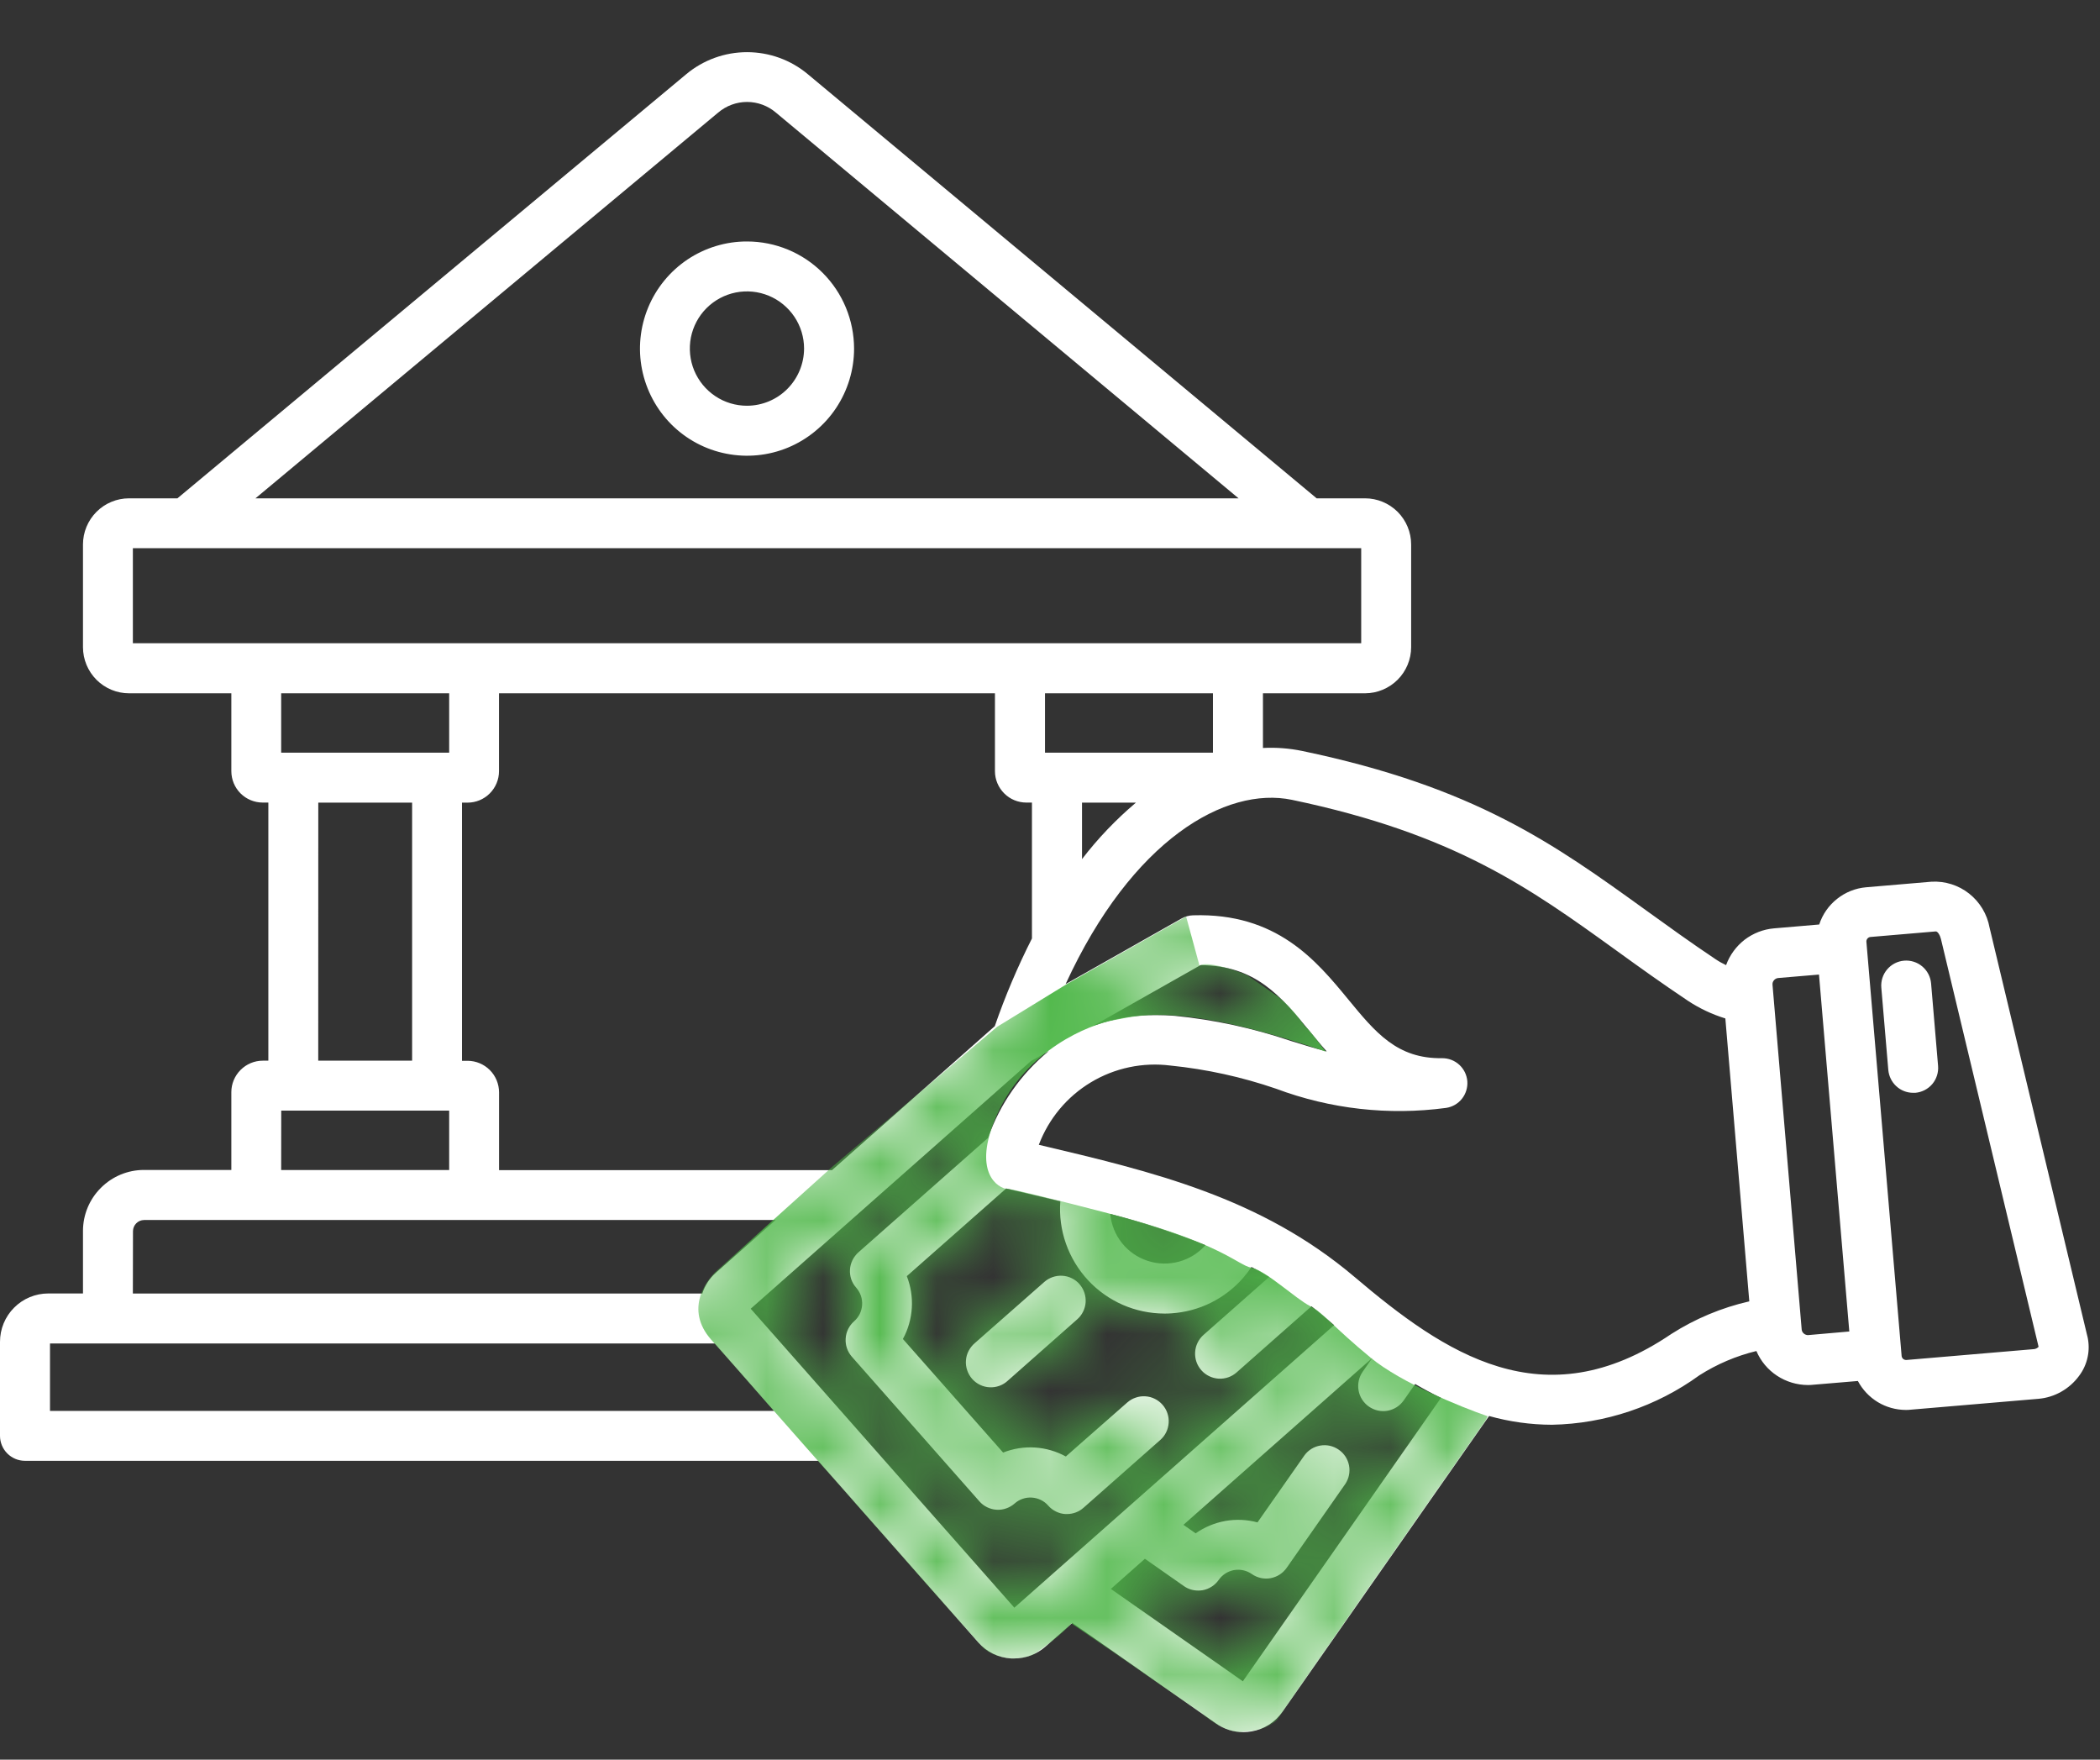
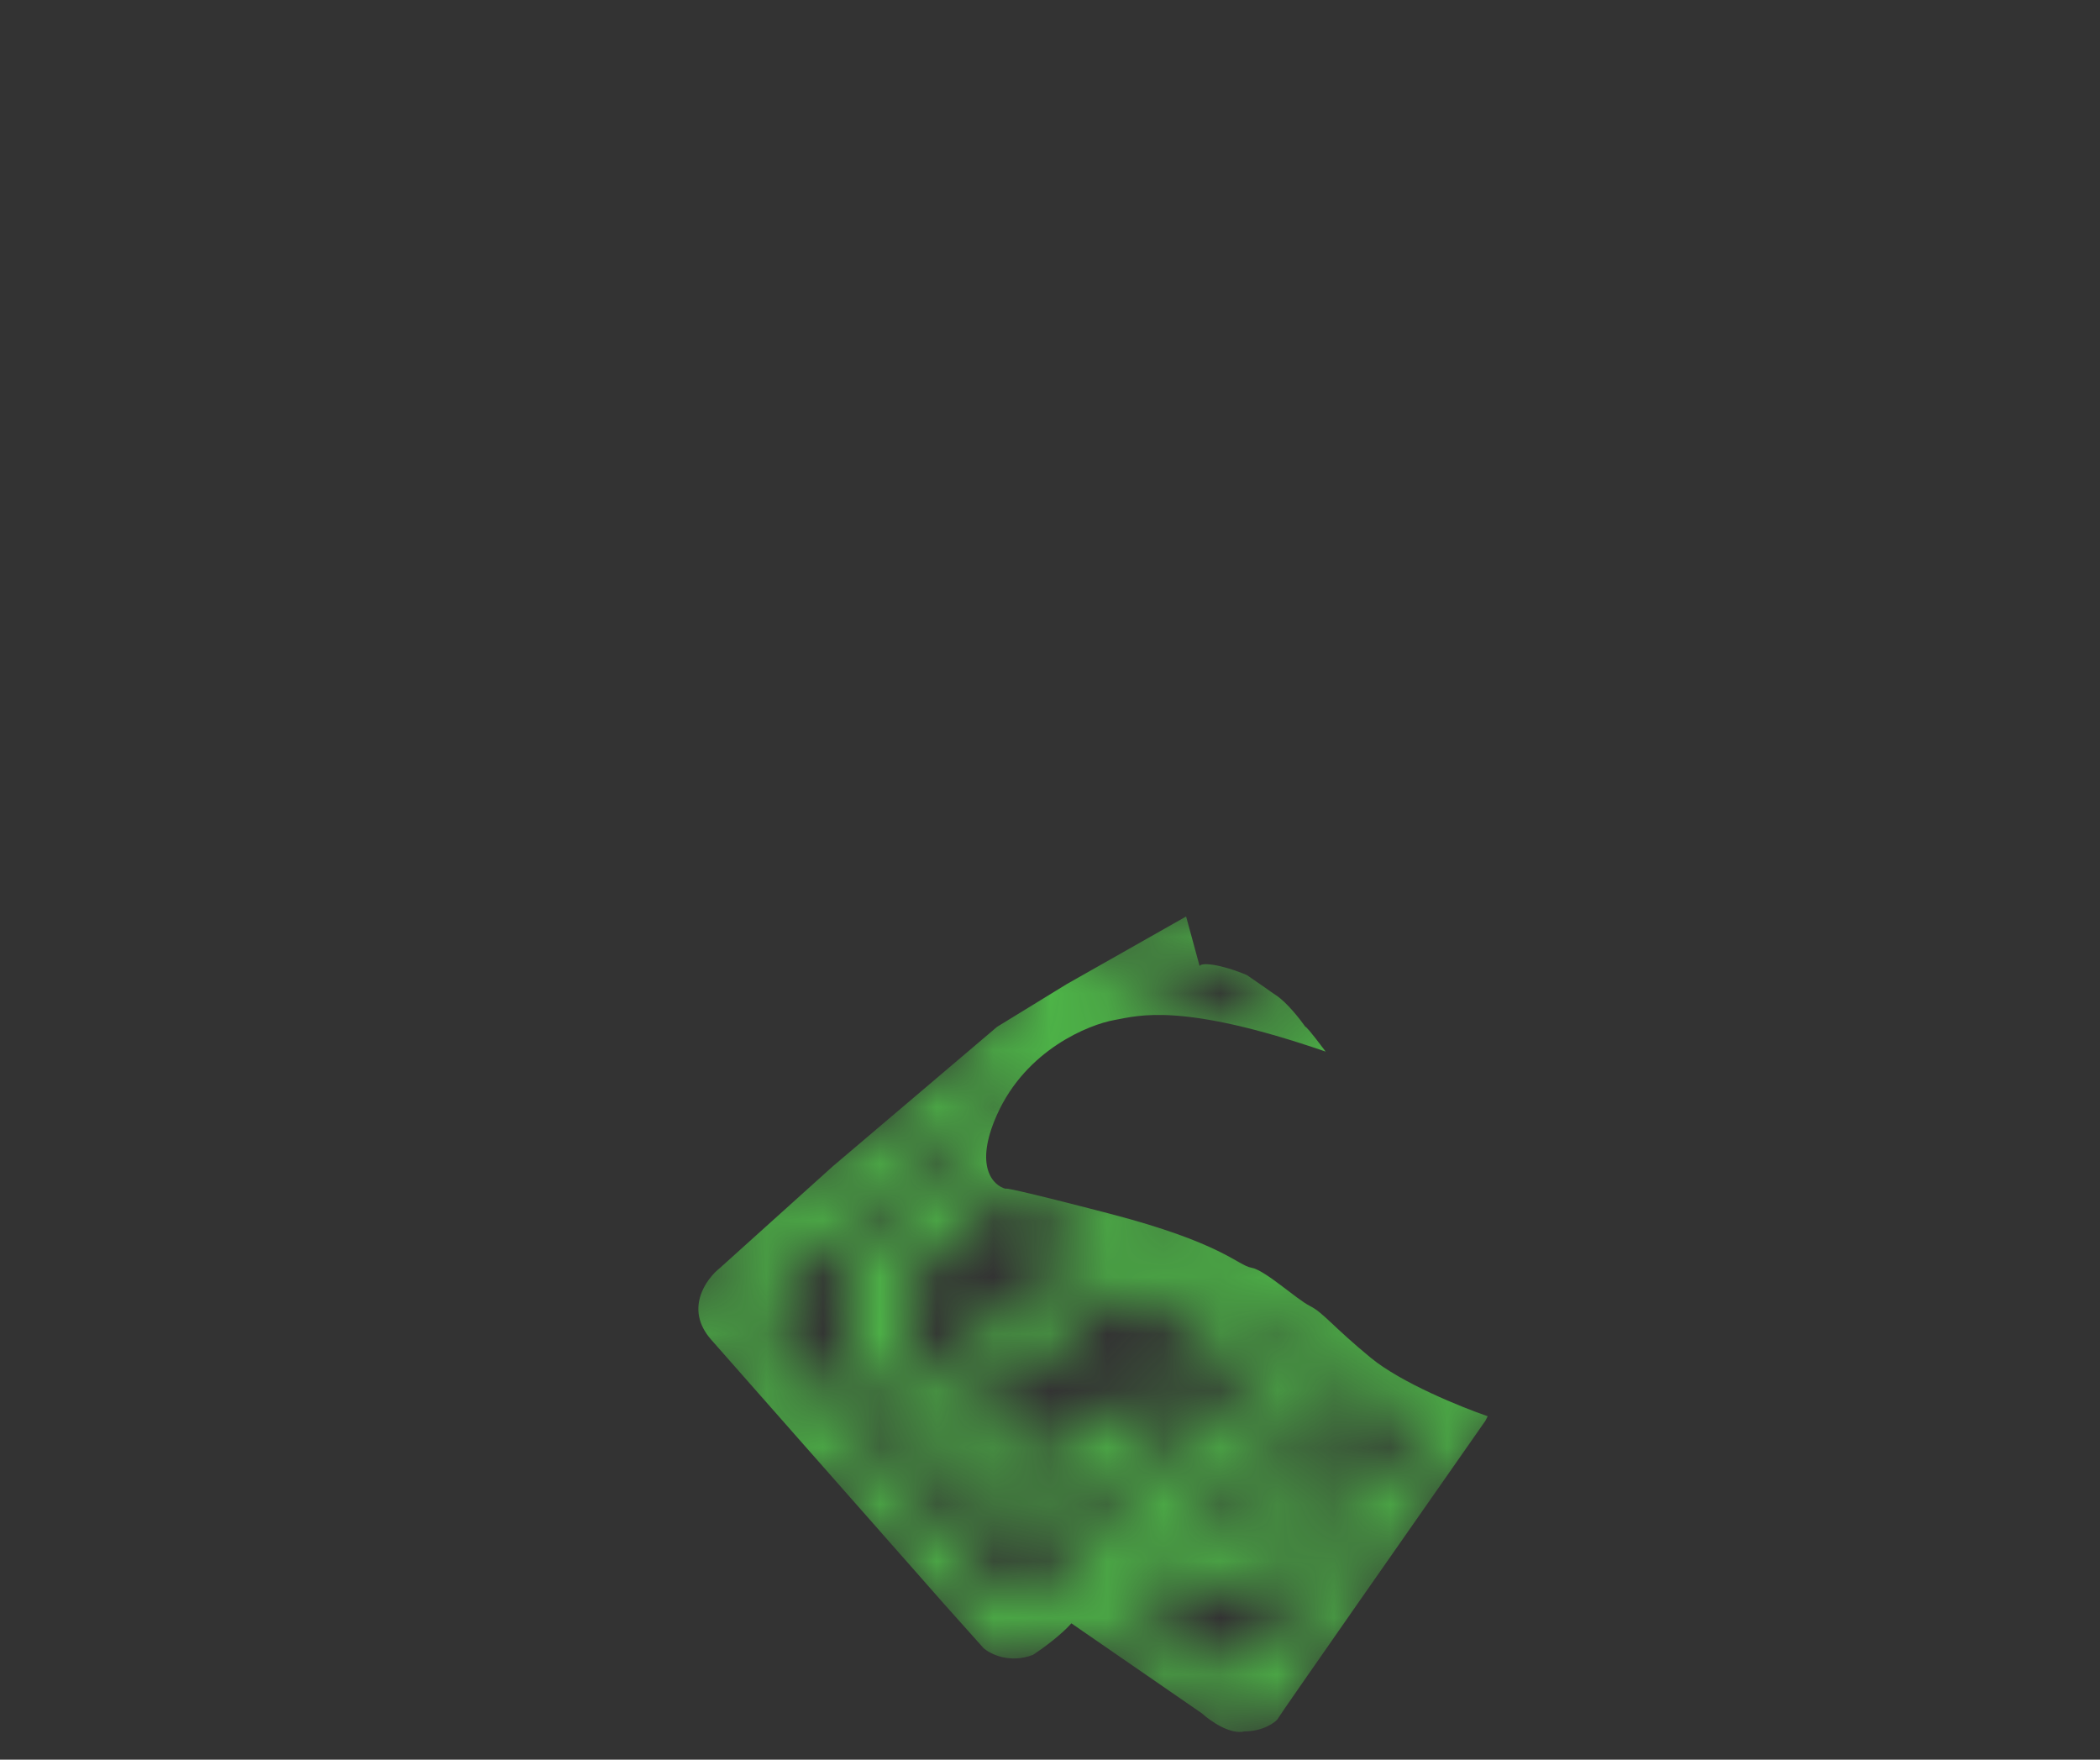
<svg xmlns="http://www.w3.org/2000/svg" width="37" height="31" viewBox="0 0 37 31" fill="none">
  <rect x="0" y="0" width="37" height="31" fill="#333333" stroke="none" />
  <g clip-path="url(#clip0_27_5130)">
-     <path d="M13.162 4.254C12.789 4.253 12.425 4.364 12.114 4.571C11.804 4.779 11.562 5.074 11.42 5.418C11.277 5.763 11.239 6.143 11.312 6.509C11.385 6.875 11.565 7.212 11.828 7.476C12.092 7.74 12.428 7.92 12.794 7.992C13.16 8.065 13.539 8.028 13.884 7.885C14.228 7.742 14.523 7.5 14.73 7.19C14.937 6.879 15.048 6.514 15.048 6.141C15.047 5.641 14.849 5.161 14.495 4.807C14.142 4.453 13.662 4.254 13.162 4.254ZM13.162 7.148C12.963 7.148 12.768 7.09 12.603 6.979C12.437 6.869 12.308 6.711 12.231 6.527C12.155 6.343 12.135 6.141 12.173 5.945C12.212 5.75 12.307 5.57 12.448 5.429C12.589 5.288 12.768 5.192 12.963 5.153C13.159 5.114 13.361 5.134 13.545 5.21C13.729 5.286 13.886 5.416 13.997 5.581C14.108 5.747 14.167 5.942 14.167 6.141C14.166 6.408 14.06 6.663 13.872 6.852C13.684 7.041 13.429 7.147 13.162 7.148ZM19.019 22.622C19.096 22.71 19.135 22.824 19.128 22.941C19.12 23.057 19.067 23.166 18.979 23.243L17.757 24.323C17.714 24.363 17.664 24.394 17.609 24.414C17.553 24.434 17.495 24.443 17.436 24.44C17.377 24.437 17.32 24.423 17.267 24.397C17.214 24.372 17.167 24.336 17.128 24.292C17.089 24.247 17.059 24.196 17.041 24.14C17.022 24.084 17.014 24.026 17.019 23.967C17.023 23.908 17.039 23.851 17.066 23.799C17.093 23.747 17.13 23.7 17.175 23.662L18.401 22.583C18.488 22.507 18.602 22.468 18.718 22.475C18.834 22.482 18.943 22.535 19.02 22.622H19.019ZM36.778 23.544L35.054 16.34C35.011 16.104 34.883 15.892 34.695 15.743C34.507 15.594 34.271 15.52 34.032 15.533L32.88 15.631C32.693 15.647 32.515 15.718 32.368 15.835C32.221 15.951 32.111 16.108 32.053 16.287L31.256 16.355C31.068 16.371 30.889 16.441 30.739 16.555C30.59 16.671 30.476 16.826 30.412 17.003C30.349 16.973 30.287 16.939 30.229 16.9C29.786 16.604 29.383 16.312 28.993 16.031C27.383 14.87 25.993 13.867 22.945 13.23C22.717 13.183 22.484 13.165 22.252 13.177V12.214H24.052C24.267 12.213 24.473 12.127 24.625 11.975C24.777 11.823 24.863 11.616 24.863 11.401V9.592C24.863 9.376 24.777 9.17 24.625 9.017C24.472 8.865 24.266 8.779 24.05 8.779H23.198L14.233 1.307C13.933 1.056 13.554 0.919 13.162 0.919C12.771 0.919 12.392 1.056 12.091 1.307L3.126 8.779H2.274C2.058 8.779 1.852 8.865 1.7 9.017C1.548 9.17 1.462 9.376 1.462 9.592V11.401C1.462 11.617 1.548 11.823 1.7 11.976C1.852 12.128 2.058 12.214 2.274 12.214H4.076V13.585C4.076 13.732 4.134 13.873 4.238 13.977C4.342 14.081 4.483 14.139 4.63 14.139H4.728V18.686H4.63C4.483 18.686 4.343 18.745 4.239 18.849C4.135 18.953 4.076 19.093 4.076 19.24V20.611H2.536C2.251 20.611 1.978 20.725 1.777 20.927C1.575 21.128 1.462 21.401 1.462 21.686V22.787H0.85C0.625 22.787 0.408 22.877 0.249 23.037C0.089 23.197 -0 23.413 9.22892e-08 23.639V25.295C0 25.412 0.047 25.524 0.129 25.606C0.212 25.689 0.323 25.735 0.44 25.735H14.416L17.237 28.935C17.31 29.018 17.398 29.085 17.497 29.134C17.596 29.182 17.704 29.21 17.814 29.217C17.832 29.217 17.85 29.217 17.868 29.217C18.072 29.217 18.27 29.142 18.422 29.007L18.893 28.59L21.426 30.363C21.566 30.462 21.733 30.515 21.905 30.515C21.955 30.515 22.005 30.511 22.054 30.502C22.162 30.483 22.266 30.443 22.359 30.384C22.452 30.324 22.532 30.247 22.595 30.157L26.236 24.946C26.597 25.047 26.969 25.099 27.344 25.1C28.278 25.082 29.185 24.778 29.941 24.229C30.25 24.032 30.59 23.887 30.946 23.801C31.022 23.979 31.148 24.13 31.309 24.236C31.47 24.342 31.659 24.399 31.851 24.4C31.879 24.4 31.908 24.4 31.936 24.396L32.734 24.329C32.815 24.482 32.937 24.611 33.085 24.701C33.234 24.791 33.404 24.838 33.578 24.839C33.605 24.839 33.632 24.839 33.659 24.835L35.915 24.643C36.056 24.631 36.194 24.588 36.317 24.518C36.441 24.448 36.548 24.353 36.632 24.238C36.706 24.14 36.757 24.027 36.782 23.908C36.808 23.788 36.806 23.664 36.779 23.544H36.778ZM14.66 20.614H8.793V19.243C8.792 19.096 8.734 18.955 8.63 18.851C8.526 18.747 8.386 18.689 8.239 18.688H8.14V14.14H8.238C8.385 14.14 8.525 14.082 8.629 13.978C8.733 13.874 8.792 13.733 8.792 13.586V12.214H17.53V13.585C17.53 13.732 17.589 13.873 17.693 13.977C17.796 14.081 17.937 14.139 18.084 14.139H18.182V16.533C17.929 17.032 17.71 17.549 17.527 18.078L14.66 20.614ZM19.064 14.14H20.014C19.663 14.437 19.344 14.77 19.064 15.135V14.14ZM21.371 13.26H18.412V12.214H21.371V13.26ZM12.654 1.983C12.796 1.863 12.976 1.796 13.162 1.796C13.349 1.796 13.529 1.863 13.67 1.983L21.822 8.779H4.501L12.654 1.983ZM2.341 9.658H23.983V11.332H2.341V9.658ZM7.914 12.214V13.26H4.954V12.214H7.914ZM5.608 14.14H7.261V18.686H5.607L5.608 14.14ZM4.955 19.566H7.914V20.612H4.954L4.955 19.566ZM2.343 21.688C2.344 21.636 2.365 21.587 2.401 21.551C2.437 21.514 2.486 21.494 2.538 21.493H13.665L12.615 22.42C12.503 22.519 12.42 22.646 12.374 22.788H2.341L2.343 21.688ZM0.881 24.856V23.668H12.595L13.64 24.856H0.881ZM17.872 28.323L13.227 23.056L18.163 18.694L18.48 18.515C17.989 18.918 17.618 19.447 17.408 20.047L15.124 22.063C15.081 22.101 15.046 22.148 15.02 22.2C14.995 22.251 14.979 22.308 14.976 22.365C14.972 22.423 14.98 22.481 14.998 22.536C15.017 22.59 15.046 22.641 15.085 22.684C15.121 22.726 15.15 22.774 15.168 22.826C15.186 22.878 15.193 22.934 15.19 22.989C15.186 23.044 15.172 23.098 15.148 23.148C15.123 23.198 15.089 23.242 15.048 23.278C14.96 23.355 14.907 23.464 14.9 23.581C14.892 23.697 14.931 23.812 15.008 23.9L17.255 26.448C17.293 26.492 17.34 26.527 17.392 26.553C17.443 26.578 17.5 26.593 17.557 26.597C17.615 26.601 17.673 26.593 17.727 26.574C17.782 26.555 17.832 26.526 17.876 26.488C17.917 26.451 17.965 26.423 18.017 26.405C18.07 26.387 18.125 26.379 18.18 26.383C18.235 26.386 18.289 26.401 18.339 26.425C18.389 26.449 18.433 26.483 18.469 26.525C18.508 26.569 18.554 26.604 18.606 26.629C18.658 26.655 18.714 26.67 18.772 26.673H18.799C18.907 26.673 19.01 26.634 19.09 26.563L20.443 25.368C20.486 25.33 20.522 25.284 20.547 25.232C20.573 25.18 20.587 25.123 20.591 25.066C20.595 25.008 20.587 24.95 20.568 24.895C20.55 24.841 20.52 24.79 20.482 24.747C20.444 24.704 20.398 24.668 20.346 24.643C20.294 24.617 20.238 24.602 20.18 24.599C20.122 24.595 20.064 24.603 20.01 24.622C19.955 24.64 19.905 24.67 19.861 24.708L18.779 25.659C18.612 25.567 18.425 25.513 18.234 25.501C18.043 25.489 17.852 25.519 17.674 25.59L15.908 23.589C16 23.421 16.053 23.234 16.065 23.043C16.077 22.852 16.047 22.66 15.977 22.482L17.727 20.938L18.088 21.023C18.289 21.07 18.487 21.117 18.682 21.164C18.663 21.416 18.697 21.67 18.781 21.909C18.865 22.148 18.997 22.366 19.169 22.552C19.341 22.737 19.549 22.885 19.781 22.987C20.012 23.088 20.262 23.14 20.515 23.141C20.555 23.141 20.598 23.141 20.64 23.137C20.882 23.121 21.118 23.058 21.334 22.951C21.551 22.843 21.745 22.694 21.903 22.512C21.956 22.451 22.005 22.387 22.05 22.32C22.155 22.376 22.259 22.435 22.36 22.497L21.204 23.518C21.117 23.595 21.064 23.704 21.057 23.821C21.05 23.938 21.089 24.052 21.167 24.14C21.244 24.227 21.353 24.28 21.47 24.288C21.586 24.295 21.701 24.255 21.788 24.178L23.107 23.013C23.171 23.063 23.234 23.115 23.297 23.168L23.506 23.345L17.872 28.323ZM21.239 21.936C21.114 22.077 20.952 22.178 20.77 22.227C20.589 22.276 20.398 22.271 20.22 22.212C20.041 22.154 19.884 22.044 19.767 21.898C19.65 21.75 19.579 21.573 19.561 21.386C20.132 21.533 20.692 21.717 21.239 21.936ZM21.898 29.619L19.572 27.992L20.172 27.461L20.859 27.942C20.933 27.994 21.021 28.021 21.111 28.021C21.137 28.021 21.163 28.019 21.188 28.015C21.303 27.994 21.405 27.929 21.472 27.834C21.503 27.788 21.544 27.75 21.59 27.72C21.637 27.69 21.688 27.67 21.742 27.66C21.797 27.651 21.852 27.652 21.906 27.664C21.96 27.676 22.011 27.698 22.056 27.73C22.152 27.797 22.27 27.823 22.385 27.803C22.5 27.782 22.602 27.717 22.669 27.622L23.703 26.143C23.767 26.047 23.79 25.931 23.769 25.818C23.747 25.705 23.683 25.605 23.588 25.54C23.494 25.474 23.378 25.447 23.265 25.466C23.152 25.484 23.051 25.546 22.983 25.639L22.156 26.82C21.971 26.77 21.778 26.762 21.589 26.795C21.401 26.829 21.222 26.903 21.066 27.013L20.851 26.863L24.178 23.924L24.009 24.166C23.942 24.262 23.916 24.381 23.937 24.496C23.957 24.611 24.023 24.713 24.119 24.78C24.215 24.847 24.333 24.873 24.448 24.853C24.563 24.832 24.665 24.767 24.732 24.671L24.934 24.382C25.081 24.468 25.232 24.55 25.389 24.626L21.898 29.619ZM29.448 23.5C27.193 25.031 25.454 23.843 23.866 22.496C22.209 21.092 20.312 20.642 18.303 20.168C18.477 19.708 18.8 19.32 19.221 19.067C19.642 18.814 20.136 18.71 20.623 18.772C21.257 18.836 21.881 18.973 22.483 19.18C23.439 19.538 24.467 19.654 25.478 19.518C25.588 19.502 25.688 19.445 25.758 19.357C25.827 19.27 25.861 19.16 25.853 19.049C25.844 18.938 25.794 18.834 25.711 18.758C25.629 18.683 25.522 18.642 25.41 18.642C24.615 18.655 24.234 18.189 23.751 17.602C23.192 16.923 22.495 16.079 21.02 16.125C20.95 16.127 20.88 16.146 20.818 16.181L18.775 17.337C19.946 14.788 21.599 13.848 22.764 14.091C25.63 14.691 26.95 15.643 28.478 16.745C28.873 17.031 29.284 17.326 29.74 17.631C29.944 17.766 30.166 17.87 30.399 17.942L30.821 22.926C30.334 23.037 29.869 23.231 29.448 23.5ZM19.262 18.072L21.152 17.003C22.121 17.009 22.563 17.545 23.071 18.162C23.169 18.281 23.268 18.404 23.377 18.524C23.166 18.469 22.957 18.406 22.741 18.338C22.078 18.113 21.392 17.965 20.696 17.896C20.585 17.887 20.476 17.883 20.372 17.883C19.993 17.879 19.618 17.943 19.262 18.072ZM31.863 23.52C31.849 23.521 31.834 23.52 31.821 23.515C31.807 23.511 31.794 23.504 31.784 23.495C31.761 23.477 31.747 23.451 31.744 23.422L31.23 17.349C31.227 17.321 31.236 17.292 31.255 17.27C31.264 17.259 31.275 17.25 31.287 17.243C31.3 17.236 31.314 17.232 31.328 17.23L32.049 17.169L32.583 23.457L31.863 23.52ZM35.843 23.767L33.588 23.959C33.568 23.96 33.548 23.953 33.533 23.941C33.518 23.928 33.508 23.91 33.505 23.89L32.884 16.589C32.883 16.569 32.89 16.55 32.903 16.534C32.916 16.519 32.934 16.509 32.954 16.507L34.105 16.409C34.14 16.406 34.182 16.476 34.198 16.544L35.918 23.727C35.898 23.748 35.872 23.762 35.843 23.767V23.767ZM34.147 18.777C34.157 18.893 34.12 19.009 34.045 19.098C33.969 19.187 33.862 19.242 33.746 19.252C33.733 19.252 33.721 19.252 33.708 19.252C33.598 19.252 33.492 19.211 33.411 19.136C33.33 19.061 33.28 18.959 33.27 18.849L33.147 17.4C33.137 17.283 33.174 17.168 33.249 17.079C33.325 16.989 33.432 16.934 33.548 16.924C33.664 16.914 33.78 16.951 33.869 17.026C33.958 17.101 34.014 17.209 34.024 17.325L34.147 18.777Z" fill="white" />
    <mask id="mask0_27_5130" style="mask-type:alpha" maskUnits="userSpaceOnUse" x="0" y="0" width="37" height="31">
      <path d="M13.162 4.254C12.789 4.253 12.425 4.364 12.114 4.571C11.804 4.779 11.562 5.074 11.42 5.418C11.277 5.763 11.239 6.143 11.312 6.509C11.385 6.875 11.565 7.212 11.828 7.476C12.092 7.74 12.428 7.92 12.794 7.992C13.16 8.065 13.539 8.028 13.884 7.885C14.228 7.742 14.523 7.5 14.73 7.19C14.937 6.879 15.048 6.514 15.048 6.141C15.047 5.641 14.849 5.161 14.495 4.807C14.142 4.453 13.662 4.254 13.162 4.254ZM13.162 7.148C12.963 7.148 12.768 7.09 12.603 6.979C12.437 6.869 12.308 6.711 12.231 6.527C12.155 6.343 12.135 6.141 12.173 5.945C12.212 5.75 12.307 5.57 12.448 5.429C12.589 5.288 12.768 5.192 12.963 5.153C13.159 5.114 13.361 5.134 13.545 5.21C13.729 5.286 13.886 5.416 13.997 5.581C14.108 5.747 14.167 5.942 14.167 6.141C14.166 6.408 14.06 6.663 13.872 6.852C13.684 7.041 13.429 7.147 13.162 7.148ZM19.019 22.622C19.096 22.71 19.135 22.824 19.128 22.941C19.12 23.057 19.067 23.166 18.979 23.243L17.757 24.323C17.714 24.363 17.664 24.394 17.609 24.414C17.553 24.434 17.495 24.443 17.436 24.44C17.377 24.437 17.32 24.423 17.267 24.397C17.214 24.372 17.167 24.336 17.128 24.292C17.089 24.247 17.059 24.196 17.041 24.14C17.022 24.084 17.014 24.026 17.019 23.967C17.023 23.908 17.039 23.851 17.066 23.799C17.093 23.747 17.13 23.7 17.175 23.662L18.401 22.583C18.488 22.507 18.602 22.468 18.718 22.475C18.834 22.482 18.943 22.535 19.02 22.622H19.019ZM36.778 23.544L35.054 16.34C35.011 16.104 34.883 15.892 34.695 15.743C34.507 15.594 34.271 15.52 34.032 15.533L32.88 15.631C32.693 15.647 32.515 15.718 32.368 15.835C32.221 15.951 32.111 16.108 32.053 16.287L31.256 16.355C31.068 16.371 30.889 16.441 30.739 16.555C30.59 16.671 30.476 16.826 30.412 17.003C30.349 16.973 30.287 16.939 30.229 16.9C29.786 16.604 29.383 16.312 28.993 16.031C27.383 14.87 25.993 13.867 22.945 13.23C22.717 13.183 22.484 13.165 22.252 13.177V12.214H24.052C24.267 12.213 24.473 12.127 24.625 11.975C24.777 11.823 24.863 11.616 24.863 11.401V9.592C24.863 9.376 24.777 9.17 24.625 9.017C24.472 8.865 24.266 8.779 24.05 8.779H23.198L14.233 1.307C13.933 1.056 13.554 0.919 13.162 0.919C12.771 0.919 12.392 1.056 12.091 1.307L3.126 8.779H2.274C2.058 8.779 1.852 8.865 1.7 9.017C1.548 9.17 1.462 9.376 1.462 9.592V11.401C1.462 11.617 1.548 11.823 1.7 11.976C1.852 12.128 2.058 12.214 2.274 12.214H4.076V13.585C4.076 13.732 4.134 13.873 4.238 13.977C4.342 14.081 4.483 14.139 4.63 14.139H4.728V18.686H4.63C4.483 18.686 4.343 18.745 4.239 18.849C4.135 18.953 4.076 19.093 4.076 19.24V20.611H2.536C2.251 20.611 1.978 20.725 1.777 20.927C1.575 21.128 1.462 21.401 1.462 21.686V22.787H0.85C0.625 22.787 0.408 22.877 0.249 23.037C0.089 23.197 -0 23.413 9.22892e-08 23.639V25.295C0 25.412 0.047 25.524 0.129 25.606C0.212 25.689 0.323 25.735 0.44 25.735H14.416L17.237 28.935C17.31 29.018 17.398 29.085 17.497 29.134C17.596 29.182 17.704 29.21 17.814 29.217C17.832 29.217 17.85 29.217 17.868 29.217C18.072 29.217 18.27 29.142 18.422 29.007L18.893 28.59L21.426 30.363C21.566 30.462 21.733 30.515 21.905 30.515C21.955 30.515 22.005 30.511 22.054 30.502C22.162 30.483 22.266 30.443 22.359 30.384C22.452 30.324 22.532 30.247 22.595 30.157L26.236 24.946C26.597 25.047 26.969 25.099 27.344 25.1C28.278 25.082 29.185 24.778 29.941 24.229C30.25 24.032 30.59 23.887 30.946 23.801C31.022 23.979 31.148 24.13 31.309 24.236C31.47 24.342 31.659 24.399 31.851 24.4C31.879 24.4 31.908 24.4 31.936 24.396L32.734 24.329C32.815 24.482 32.937 24.611 33.085 24.701C33.234 24.791 33.404 24.838 33.578 24.839C33.605 24.839 33.632 24.839 33.659 24.835L35.915 24.643C36.056 24.631 36.194 24.588 36.317 24.518C36.441 24.448 36.548 24.353 36.632 24.238C36.706 24.14 36.757 24.027 36.782 23.908C36.808 23.788 36.806 23.664 36.779 23.544H36.778ZM14.66 20.614H8.793V19.243C8.792 19.096 8.734 18.955 8.63 18.851C8.526 18.747 8.386 18.689 8.239 18.688H8.14V14.14H8.238C8.385 14.14 8.525 14.082 8.629 13.978C8.733 13.874 8.792 13.733 8.792 13.586V12.214H17.53V13.585C17.53 13.732 17.589 13.873 17.693 13.977C17.796 14.081 17.937 14.139 18.084 14.139H18.182V16.533C17.929 17.032 17.71 17.549 17.527 18.078L14.66 20.614ZM19.064 14.14H20.014C19.663 14.437 19.344 14.77 19.064 15.135V14.14ZM21.371 13.26H18.412V12.214H21.371V13.26ZM12.654 1.983C12.796 1.863 12.976 1.796 13.162 1.796C13.349 1.796 13.529 1.863 13.67 1.983L21.822 8.779H4.501L12.654 1.983ZM2.341 9.658H23.983V11.332H2.341V9.658ZM7.914 12.214V13.26H4.954V12.214H7.914ZM5.608 14.14H7.261V18.686H5.607L5.608 14.14ZM4.955 19.566H7.914V20.612H4.954L4.955 19.566ZM2.343 21.688C2.344 21.636 2.365 21.587 2.401 21.551C2.437 21.514 2.486 21.494 2.538 21.493H13.665L12.615 22.42C12.503 22.519 12.42 22.646 12.374 22.788H2.341L2.343 21.688ZM0.881 24.856V23.668H12.595L13.64 24.856H0.881ZM17.872 28.323L13.227 23.056L18.163 18.694L18.48 18.515C17.989 18.918 17.618 19.447 17.408 20.047L15.124 22.063C15.081 22.101 15.046 22.148 15.02 22.2C14.995 22.251 14.979 22.308 14.976 22.365C14.972 22.423 14.98 22.481 14.998 22.536C15.017 22.59 15.046 22.641 15.085 22.684C15.121 22.726 15.15 22.774 15.168 22.826C15.186 22.878 15.193 22.934 15.19 22.989C15.186 23.044 15.172 23.098 15.148 23.148C15.123 23.198 15.089 23.242 15.048 23.278C14.96 23.355 14.907 23.464 14.9 23.581C14.892 23.697 14.931 23.812 15.008 23.9L17.255 26.448C17.293 26.492 17.34 26.527 17.392 26.553C17.443 26.578 17.5 26.593 17.557 26.597C17.615 26.601 17.673 26.593 17.727 26.574C17.782 26.555 17.832 26.526 17.876 26.488C17.917 26.451 17.965 26.423 18.017 26.405C18.07 26.387 18.125 26.379 18.18 26.383C18.235 26.386 18.289 26.401 18.339 26.425C18.389 26.449 18.433 26.483 18.469 26.525C18.508 26.569 18.554 26.604 18.606 26.629C18.658 26.655 18.714 26.67 18.772 26.673H18.799C18.907 26.673 19.01 26.634 19.09 26.563L20.443 25.368C20.486 25.33 20.522 25.284 20.547 25.232C20.573 25.18 20.587 25.123 20.591 25.066C20.595 25.008 20.587 24.95 20.568 24.895C20.55 24.841 20.52 24.79 20.482 24.747C20.444 24.704 20.398 24.668 20.346 24.643C20.294 24.617 20.238 24.602 20.18 24.599C20.122 24.595 20.064 24.603 20.01 24.622C19.955 24.64 19.905 24.67 19.861 24.708L18.779 25.659C18.612 25.567 18.425 25.513 18.234 25.501C18.043 25.489 17.852 25.519 17.674 25.59L15.908 23.589C16 23.421 16.053 23.234 16.065 23.043C16.077 22.852 16.047 22.66 15.977 22.482L17.727 20.938L18.088 21.023C18.289 21.07 18.487 21.117 18.682 21.164C18.663 21.416 18.697 21.67 18.781 21.909C18.865 22.148 18.997 22.366 19.169 22.552C19.341 22.737 19.549 22.885 19.781 22.987C20.012 23.088 20.262 23.14 20.515 23.141C20.555 23.141 20.598 23.141 20.64 23.137C20.882 23.121 21.118 23.058 21.334 22.951C21.551 22.843 21.745 22.694 21.903 22.512C21.956 22.451 22.005 22.387 22.05 22.32C22.155 22.376 22.259 22.435 22.36 22.497L21.204 23.518C21.117 23.595 21.064 23.704 21.057 23.821C21.05 23.938 21.089 24.052 21.167 24.14C21.244 24.227 21.353 24.28 21.47 24.288C21.586 24.295 21.701 24.255 21.788 24.178L23.107 23.013C23.171 23.063 23.234 23.115 23.297 23.168L23.506 23.345L17.872 28.323ZM21.239 21.936C21.114 22.077 20.952 22.178 20.77 22.227C20.589 22.276 20.398 22.271 20.22 22.212C20.041 22.154 19.884 22.044 19.767 21.898C19.65 21.75 19.579 21.573 19.561 21.386C20.132 21.533 20.692 21.717 21.239 21.936ZM21.898 29.619L19.572 27.992L20.172 27.461L20.859 27.942C20.933 27.994 21.021 28.021 21.111 28.021C21.137 28.021 21.163 28.019 21.188 28.015C21.303 27.994 21.405 27.929 21.472 27.834C21.503 27.788 21.544 27.75 21.59 27.72C21.637 27.69 21.688 27.67 21.742 27.66C21.797 27.651 21.852 27.652 21.906 27.664C21.96 27.676 22.011 27.698 22.056 27.73C22.152 27.797 22.27 27.823 22.385 27.803C22.5 27.782 22.602 27.717 22.669 27.622L23.703 26.143C23.767 26.047 23.79 25.931 23.769 25.818C23.747 25.705 23.683 25.605 23.588 25.54C23.494 25.474 23.378 25.447 23.265 25.466C23.152 25.484 23.051 25.546 22.983 25.639L22.156 26.82C21.971 26.77 21.778 26.762 21.589 26.795C21.401 26.829 21.222 26.903 21.066 27.013L20.851 26.863L24.178 23.924L24.009 24.166C23.942 24.262 23.916 24.381 23.937 24.496C23.957 24.611 24.023 24.713 24.119 24.78C24.215 24.847 24.333 24.873 24.448 24.853C24.563 24.832 24.665 24.767 24.732 24.671L24.934 24.382C25.081 24.468 25.232 24.55 25.389 24.626L21.898 29.619ZM29.448 23.5C27.193 25.031 25.454 23.843 23.866 22.496C22.209 21.092 20.312 20.642 18.303 20.168C18.477 19.708 18.8 19.32 19.221 19.067C19.642 18.814 20.136 18.71 20.623 18.772C21.257 18.836 21.881 18.973 22.483 19.18C23.439 19.538 24.467 19.654 25.478 19.518C25.588 19.502 25.688 19.445 25.758 19.357C25.827 19.27 25.861 19.16 25.853 19.049C25.844 18.938 25.794 18.834 25.711 18.758C25.629 18.683 25.522 18.642 25.41 18.642C24.615 18.655 24.234 18.189 23.751 17.602C23.192 16.923 22.495 16.079 21.02 16.125C20.95 16.127 20.88 16.146 20.818 16.181L18.775 17.337C19.946 14.788 21.599 13.848 22.764 14.091C25.63 14.691 26.95 15.643 28.478 16.745C28.873 17.031 29.284 17.326 29.74 17.631C29.944 17.766 30.166 17.87 30.399 17.942L30.821 22.926C30.334 23.037 29.869 23.231 29.448 23.5ZM19.262 18.072L21.152 17.003C22.121 17.009 22.563 17.545 23.071 18.162C23.169 18.281 23.268 18.404 23.377 18.524C23.166 18.469 22.957 18.406 22.741 18.338C22.078 18.113 21.392 17.965 20.696 17.896C20.585 17.887 20.476 17.883 20.372 17.883C19.993 17.879 19.618 17.943 19.262 18.072ZM31.863 23.52C31.849 23.521 31.834 23.52 31.821 23.515C31.807 23.511 31.794 23.504 31.784 23.495C31.761 23.477 31.747 23.451 31.744 23.422L31.23 17.349C31.227 17.321 31.236 17.292 31.255 17.27C31.264 17.259 31.275 17.25 31.287 17.243C31.3 17.236 31.314 17.232 31.328 17.23L32.049 17.169L32.583 23.457L31.863 23.52ZM35.843 23.767L33.588 23.959C33.568 23.96 33.548 23.953 33.533 23.941C33.518 23.928 33.508 23.91 33.505 23.89L32.884 16.589C32.883 16.569 32.89 16.55 32.903 16.534C32.916 16.519 32.934 16.509 32.954 16.507L34.105 16.409C34.14 16.406 34.182 16.476 34.198 16.544L35.918 23.727C35.898 23.748 35.872 23.762 35.843 23.767V23.767ZM34.147 18.777C34.157 18.893 34.12 19.009 34.045 19.098C33.969 19.187 33.862 19.242 33.746 19.252C33.733 19.252 33.721 19.252 33.708 19.252C33.598 19.252 33.492 19.211 33.411 19.136C33.33 19.061 33.28 18.959 33.27 18.849L33.147 17.4C33.137 17.283 33.174 17.168 33.249 17.079C33.325 16.989 33.432 16.934 33.548 16.924C33.664 16.914 33.78 16.951 33.869 17.026C33.958 17.101 34.014 17.209 34.024 17.325L34.147 18.777Z" fill="black" />
    </mask>
    <g mask="url(#mask0_27_5130)">
      <path d="M16.655 28.281L12.531 23.602C12.055 23.062 12.439 22.531 12.69 22.333L14.672 20.548L17.567 18.09L18.797 17.336L20.898 16.146L21.136 17.019C21.163 16.953 21.493 16.979 21.969 17.178C22.604 17.614 22.247 17.376 22.485 17.535C22.675 17.661 22.907 17.957 23 18.09C23 18.076 23.072 18.145 23.357 18.526C20.819 17.653 20.066 17.891 19.629 17.971C19.193 18.05 18.083 18.486 17.567 19.636C17.155 20.556 17.501 20.892 17.726 20.945C17.673 20.918 17.964 20.969 19.55 21.381C21.533 21.896 21.81 22.293 22.048 22.333C22.286 22.372 22.841 22.888 23.079 23.007C23.317 23.126 23.476 23.364 24.15 23.919C24.689 24.363 25.75 24.791 26.212 24.95L26.172 25.029C24.97 26.748 22.556 30.2 22.524 30.264C22.485 30.343 22.247 30.502 21.929 30.502C21.676 30.565 21.321 30.317 21.176 30.184L18.876 28.598C18.81 28.678 18.582 28.9 18.202 29.153C17.789 29.312 17.448 29.14 17.329 29.035L16.655 28.281Z" fill="#4EB748" />
    </g>
  </g>
  <defs>
    <clipPath id="clip0_27_5130">
      <rect width="36.8" height="29.662" fill="white" transform="translate(0 0.919)" />
    </clipPath>
  </defs>
</svg>